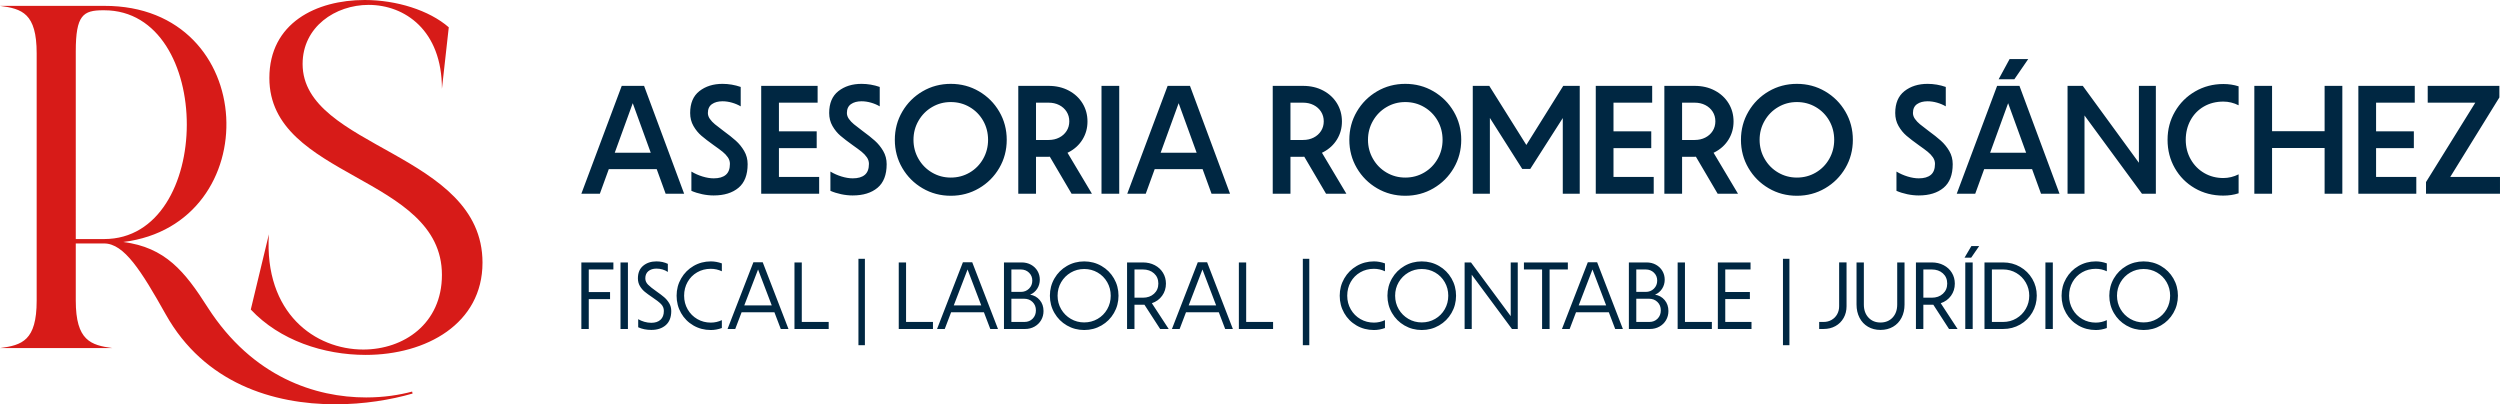
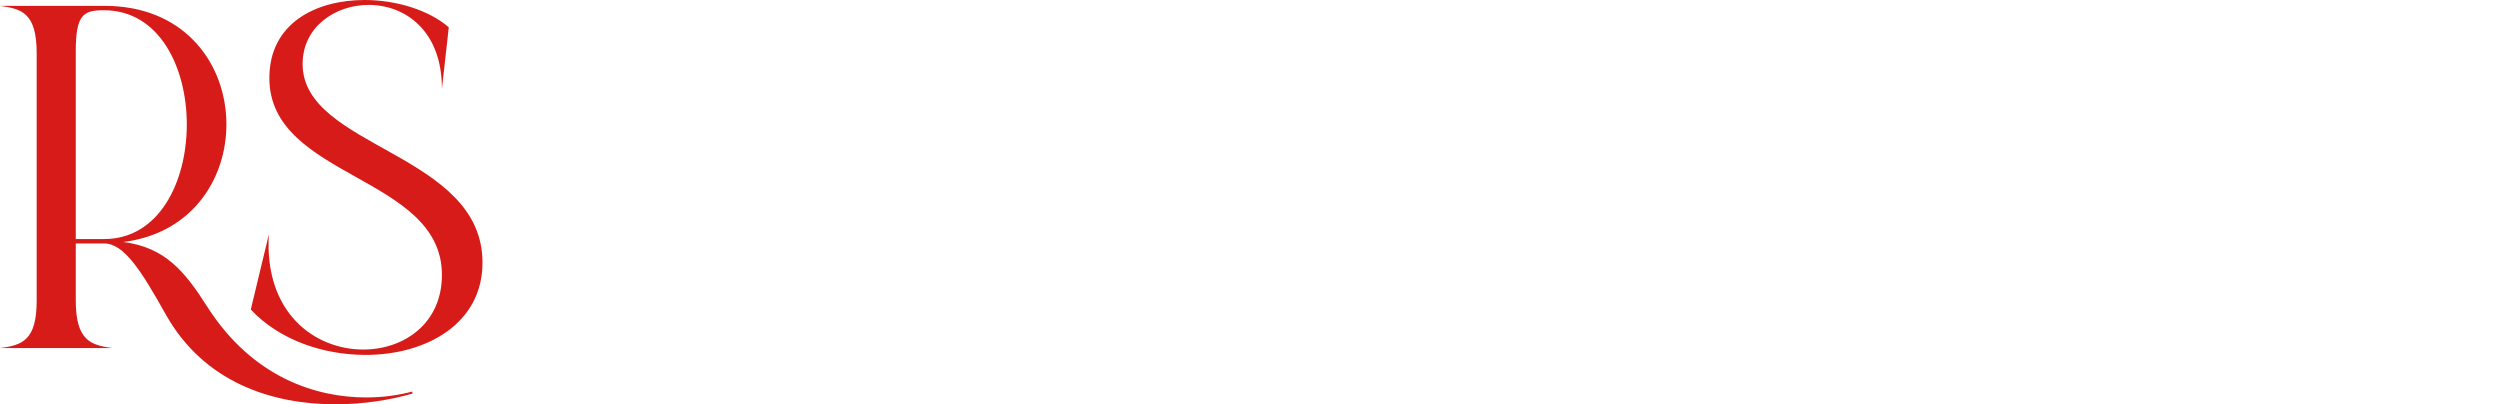
<svg xmlns="http://www.w3.org/2000/svg" id="Capa_2" data-name="Capa 2" viewBox="0 0 5100.07 824.76">
  <defs>
    <style>      .cls-1 {        fill: #d71b18;      }      .cls-1, .cls-2 {        stroke-width: 0px;      }      .cls-2 {        fill: #002742;      }    </style>
  </defs>
  <g id="Capa_1-2" data-name="Capa 1">
    <path class="cls-1" d="M984.32,535.88c0-225.22-367-233.2-367-405.4,0-75.79,66.82-120.51,134.63-120.51,73.8,0,149.59,51.69,149.59,171.2l13.96-125.49C875.62,20.94,808.8,0,743.98,0c-98.73,0-194.47,46.71-194.47,159.23,0,205.28,352.04,198.29,352.04,401.57,0,99.56-77.79,152.25-160.56,152.25-97.73,0-202.45-73.63-192.48-235.03l-36.9,153.42c58.84,62.83,148.6,92.58,234.36,92.58,123.66,0,238.35-63.66,238.35-188.15M154.58,104.72c0-73.8,14.96-83.77,55.85-83.77h1.99c225.39,0,224.39,466.73,0,466.73h-57.84V104.72ZM841.71,802.82l-1-3.99c-25.93,6.98-57.84,11.97-93.75,11.97-102.72,0-231.37-40.89-323.12-183.5-46.87-73.8-86.76-122.67-172.53-133.64C544.52,457.75,531.55,10.97,212.42,11.97H0c44.88,5.98,74.8,14.96,74.8,96.74v504.63c0,81.78-29.92,90.75-74.8,96.74h229.38c-43.88-5.98-74.8-14.96-74.8-96.74v-116.68h57.84c40.89,0,75.79,55.85,125.66,144.61,78.79,140.62,219.4,183.5,346.06,183.5,57.84,0,112.69-8.98,157.57-21.94Z" />
-     <path class="cls-2" d="M4949.15,371.38l109.1-175.76,9.12,13.83h-114.76v-34.27h146.2v23.58l-108.79,176.07-9.75-13.83h119.79v34.27h-150.92v-23.9ZM4844.77,267.93h79.55v34.27h-79.55v-34.27ZM4811.12,175.18h115.07v34.27h-78.92v151.55h82.06v34.27h-118.22v-220.09ZM4632.54,267.62h112.56v34.27h-112.56v-34.27ZM4598.9,175.18h36.16v220.09h-36.16v-220.09ZM4742.27,175.18h36.16v220.09h-36.16v-220.09ZM4535.7,399.04c-21.59,0-41.03-5.03-58.32-15.09-17.29-10.06-30.86-23.74-40.72-41.03-9.85-17.29-14.78-36.52-14.78-57.69s5.03-40.14,15.09-57.54c10.06-17.4,23.79-31.13,41.19-41.19,17.4-10.06,36.58-15.09,57.54-15.09,11.11,0,21.48,1.57,31.13,4.72v38.67c-10.06-5.03-20.44-7.55-31.13-7.55-14.88,0-28.14,3.35-39.77,10.06-11.63,6.71-20.7,16.03-27.2,27.98-6.5,11.95-9.75,25.26-9.75,39.93s3.41,27.98,10.22,39.93c6.81,11.95,16.04,21.27,27.67,27.98,11.63,6.71,24.58,10.06,38.83,10.06,5.24,0,10.48-.63,15.72-1.89,5.24-1.26,10.38-3.14,15.41-5.66v38.67c-9.64,3.14-20.02,4.72-31.13,4.72ZM4217.83,175.18h31.13l123.88,169.78-9.43,6.29v-176.07h34.59v220.09h-28.3l-128.59-175.13,11.32-3.46v178.58h-34.58v-220.09ZM4099.61,120.48h38.04l-28.3,41.19h-32.07l22.32-41.19ZM4045.85,311.64h100.61l7.23,33.33h-113.82l5.97-33.33ZM4074.15,175.18h45.59l81.75,220.09h-37.73l-67.28-185.19h.31l-67.28,185.19h-37.73l82.38-220.09ZM3914.42,398.73c-7.76,0-15.62-.84-23.58-2.52-7.97-1.68-15.3-3.98-22.01-6.92v-39.3c6.92,4.19,14.46,7.55,22.64,10.06,8.17,2.51,15.82,3.77,22.95,3.77,10.69,0,18.86-2.36,24.52-7.07,5.66-4.72,8.49-12.21,8.49-22.48,0-4.82-1.41-9.28-4.24-13.36-2.83-4.09-6.39-7.86-10.69-11.32-4.3-3.46-10.32-7.91-18.08-13.36-10.27-7.34-18.6-13.73-25-19.18-6.39-5.45-11.84-12.1-16.35-19.96-4.51-7.86-6.76-16.72-6.76-26.57,0-19.91,6.29-34.8,18.86-44.65,12.58-9.85,28.3-14.78,47.16-14.78,12.58,0,24.94,2.1,37.1,6.29v39.62c-5.24-3.14-11.16-5.66-17.76-7.55-6.6-1.89-13.05-2.83-19.34-2.83-8.8,0-15.98,1.94-21.54,5.82-5.55,3.88-8.33,9.9-8.33,18.08,0,4.19,1.36,8.23,4.09,12.1,2.73,3.88,6.13,7.49,10.22,10.85,4.09,3.35,9.9,7.86,17.45,13.52,10.06,7.34,18.45,13.99,25.15,19.97,6.71,5.97,12.42,13,17.14,21.06,4.72,8.07,7.07,17.03,7.07,26.88,0,21.8-6.24,37.89-18.71,48.26-12.47,10.38-29.29,15.56-50.46,15.56ZM3665.73,362.26c14.04,0,26.88-3.41,38.52-10.22,11.63-6.81,20.8-16.14,27.51-27.98,6.71-11.84,10.06-24.79,10.06-38.83s-3.35-27.25-10.06-38.99c-6.71-11.74-15.88-21.01-27.51-27.82-11.63-6.81-24.47-10.22-38.52-10.22s-26.57,3.41-38.2,10.22c-11.63,6.81-20.86,16.14-27.67,27.98-6.81,11.84-10.22,24.79-10.22,38.83s3.41,26.99,10.22,38.83c6.81,11.84,16.03,21.17,27.67,27.98,11.63,6.81,24.37,10.22,38.2,10.22ZM3665.73,399.36c-20.96,0-40.14-5.08-57.54-15.25-17.4-10.17-31.18-23.95-41.34-41.34-10.17-17.4-15.25-36.58-15.25-57.54s5.08-40.14,15.25-57.54c10.17-17.4,23.95-31.18,41.34-41.35,17.4-10.17,36.58-15.25,57.54-15.25s40.14,5.08,57.54,15.25c17.4,10.17,31.18,23.95,41.35,41.35,10.17,17.4,15.25,36.58,15.25,57.54s-5.08,40.14-15.25,57.54c-10.17,17.4-23.95,31.18-41.35,41.34-17.4,10.17-36.58,15.25-57.54,15.25ZM3456.64,314.47l37.41-5.66,51.56,86.46h-41.5l-47.48-80.8ZM3395.33,175.18h36.16v220.09h-36.16v-220.09ZM3429.92,285.54h27.35c7.97,0,15.14-1.62,21.54-4.87,6.39-3.25,11.42-7.76,15.09-13.52,3.67-5.76,5.5-12.31,5.5-19.65s-1.83-13.89-5.5-19.65c-3.67-5.76-8.7-10.27-15.09-13.52-6.39-3.25-13.57-4.87-21.54-4.87h-27.35l-5.34-34.27h32.7c15.3,0,28.98,3.2,41.03,9.59,12.05,6.39,21.43,15.09,28.14,26.1,6.71,11.01,10.06,23.32,10.06,36.94s-3.35,25.62-10.06,36.63c-6.71,11-16.09,19.65-28.14,25.94-12.05,6.29-25.73,9.43-41.03,9.43h-38.04l10.69-34.27ZM3289.06,267.93h79.55v34.27h-79.55v-34.27ZM3255.42,175.18h115.07v34.27h-78.92v151.55h82.06v34.27h-118.22v-220.09ZM3004.52,175.18h33.64l78.29,124.82h-5.34l77.97-124.82h33.64v220.09h-34.59v-170.73l8.8,2.52-75.14,117.59h-16.35l-74.83-117.9,8.8-2.51v171.04h-34.9v-220.09ZM2866.81,362.26c14.04,0,26.88-3.41,38.51-10.22,11.63-6.81,20.8-16.14,27.51-27.98,6.71-11.84,10.06-24.79,10.06-38.83s-3.35-27.25-10.06-38.99c-6.71-11.74-15.88-21.01-27.51-27.82-11.63-6.81-24.47-10.22-38.51-10.22s-26.57,3.41-38.2,10.22c-11.63,6.81-20.86,16.14-27.67,27.98s-10.22,24.79-10.22,38.83,3.41,26.99,10.22,38.83c6.81,11.84,16.03,21.17,27.67,27.98,11.63,6.81,24.37,10.22,38.2,10.22ZM2866.81,399.36c-20.96,0-40.14-5.08-57.54-15.25-17.4-10.17-31.18-23.95-41.34-41.34-10.17-17.4-15.25-36.58-15.25-57.54s5.08-40.14,15.25-57.54c10.17-17.4,23.95-31.18,41.34-41.35,17.4-10.17,36.58-15.25,57.54-15.25s40.14,5.08,57.54,15.25c17.4,10.17,31.18,23.95,41.35,41.35,10.17,17.4,15.25,36.58,15.25,57.54s-5.08,40.14-15.25,57.54c-10.17,17.4-23.95,31.18-41.35,41.34-17.4,10.17-36.58,15.25-57.54,15.25ZM2657.72,314.47l37.41-5.66,51.56,86.46h-41.5l-47.48-80.8ZM2596.41,175.18h36.16v220.09h-36.16v-220.09ZM2631,285.54h27.35c7.96,0,15.14-1.62,21.54-4.87,6.39-3.25,11.42-7.76,15.09-13.52,3.67-5.76,5.5-12.31,5.5-19.65s-1.83-13.89-5.5-19.65c-3.67-5.76-8.7-10.27-15.09-13.52-6.39-3.25-13.57-4.87-21.54-4.87h-27.35l-5.34-34.27h32.7c15.3,0,28.98,3.2,41.03,9.59,12.05,6.39,21.43,15.09,28.14,26.1,6.71,11.01,10.06,23.32,10.06,36.94s-3.35,25.62-10.06,36.63c-6.71,11-16.09,19.65-28.14,25.94-12.05,6.29-25.73,9.43-41.03,9.43h-38.04l10.69-34.27ZM2353.69,311.64h100.61l7.23,33.33h-113.82l5.97-33.33ZM2381.99,175.18h45.59l81.75,220.09h-37.73l-67.28-185.19h.31l-67.28,185.19h-37.73l82.38-220.09ZM2247.1,175.18h36.16v220.09h-36.16v-220.09ZM2138.63,314.47l37.41-5.66,51.56,86.46h-41.5l-47.48-80.8ZM2077.32,175.18h36.16v220.09h-36.16v-220.09ZM2111.91,285.54h27.35c7.97,0,15.14-1.62,21.54-4.87,6.39-3.25,11.42-7.76,15.09-13.52,3.67-5.76,5.5-12.31,5.5-19.65s-1.83-13.89-5.5-19.65c-3.67-5.76-8.7-10.27-15.09-13.52-6.39-3.25-13.57-4.87-21.54-4.87h-27.35l-5.34-34.27h32.7c15.3,0,28.98,3.2,41.03,9.59,12.05,6.39,21.43,15.09,28.14,26.1,6.71,11.01,10.06,23.32,10.06,36.94s-3.35,25.62-10.06,36.63c-6.71,11-16.09,19.65-28.14,25.94-12.05,6.29-25.73,9.43-41.03,9.43h-38.04l10.69-34.27ZM1939.61,362.26c14.04,0,26.88-3.41,38.52-10.22,11.63-6.81,20.8-16.14,27.51-27.98,6.71-11.84,10.06-24.79,10.06-38.83s-3.35-27.25-10.06-38.99c-6.71-11.74-15.88-21.01-27.51-27.82-11.63-6.81-24.47-10.22-38.52-10.22s-26.57,3.41-38.2,10.22c-11.63,6.81-20.86,16.14-27.67,27.98-6.81,11.84-10.22,24.79-10.22,38.83s3.41,26.99,10.22,38.83c6.81,11.84,16.03,21.17,27.67,27.98,11.63,6.81,24.37,10.22,38.2,10.22ZM1939.61,399.36c-20.96,0-40.14-5.08-57.54-15.25-17.4-10.17-31.18-23.95-41.34-41.34-10.17-17.4-15.25-36.58-15.25-57.54s5.08-40.14,15.25-57.54c10.17-17.4,23.95-31.18,41.34-41.35,17.4-10.17,36.58-15.25,57.54-15.25s40.14,5.08,57.54,15.25c17.4,10.17,31.18,23.95,41.35,41.35,10.17,17.4,15.25,36.58,15.25,57.54s-5.08,40.14-15.25,57.54c-10.17,17.4-23.95,31.18-41.35,41.34-17.4,10.17-36.58,15.25-57.54,15.25ZM1739.65,398.73c-7.76,0-15.62-.84-23.58-2.52-7.97-1.68-15.3-3.98-22.01-6.92v-39.3c6.92,4.19,14.46,7.55,22.64,10.06,8.17,2.51,15.82,3.77,22.95,3.77,10.69,0,18.86-2.36,24.52-7.07,5.66-4.72,8.49-12.21,8.49-22.48,0-4.82-1.41-9.28-4.24-13.36-2.83-4.09-6.39-7.86-10.69-11.32-4.3-3.46-10.32-7.91-18.08-13.36-10.27-7.34-18.6-13.73-25-19.18-6.39-5.45-11.84-12.1-16.35-19.96-4.51-7.86-6.76-16.72-6.76-26.57,0-19.91,6.29-34.8,18.86-44.65,12.58-9.85,28.3-14.78,47.16-14.78,12.58,0,24.94,2.1,37.1,6.29v39.62c-5.24-3.14-11.16-5.66-17.76-7.55-6.6-1.89-13.05-2.83-19.34-2.83-8.8,0-15.98,1.94-21.54,5.82-5.55,3.88-8.33,9.9-8.33,18.08,0,4.19,1.36,8.23,4.09,12.1,2.72,3.88,6.13,7.49,10.22,10.85,4.09,3.35,9.9,7.86,17.45,13.52,10.06,7.34,18.45,13.99,25.15,19.97,6.71,5.97,12.42,13,17.14,21.06,4.72,8.07,7.07,17.03,7.07,26.88,0,21.8-6.24,37.89-18.71,48.26-12.47,10.38-29.29,15.56-50.46,15.56ZM1586.53,267.93h79.55v34.27h-79.55v-34.27ZM1552.89,175.18h115.07v34.27h-78.92v151.55h82.06v34.27h-118.22v-220.09ZM1456.05,398.73c-7.76,0-15.62-.84-23.58-2.52-7.97-1.68-15.3-3.98-22.01-6.92v-39.3c6.92,4.19,14.46,7.55,22.64,10.06,8.17,2.51,15.82,3.77,22.95,3.77,10.69,0,18.86-2.36,24.52-7.07,5.66-4.72,8.49-12.21,8.49-22.48,0-4.82-1.41-9.28-4.24-13.36-2.83-4.09-6.39-7.86-10.69-11.32-4.3-3.46-10.32-7.91-18.08-13.36-10.27-7.34-18.6-13.73-25-19.18-6.39-5.45-11.84-12.1-16.35-19.96-4.51-7.86-6.76-16.72-6.76-26.57,0-19.91,6.29-34.8,18.86-44.65,12.58-9.85,28.3-14.78,47.16-14.78,12.58,0,24.94,2.1,37.1,6.29v39.62c-5.24-3.14-11.16-5.66-17.76-7.55-6.6-1.89-13.05-2.83-19.34-2.83-8.8,0-15.98,1.94-21.54,5.82-5.55,3.88-8.33,9.9-8.33,18.08,0,4.19,1.36,8.23,4.09,12.1,2.73,3.88,6.13,7.49,10.22,10.85,4.09,3.35,9.9,7.86,17.45,13.52,10.06,7.34,18.45,13.99,25.15,19.97,6.71,5.97,12.42,13,17.13,21.06,4.72,8.07,7.07,17.03,7.07,26.88,0,21.8-6.24,37.89-18.71,48.26-12.47,10.38-29.29,15.56-50.46,15.56ZM1240.05,311.64h100.61l7.23,33.33h-113.82l5.97-33.33ZM1268.34,175.18h45.59l81.75,220.09h-37.73l-67.28-185.19h.31l-67.28,185.19h-37.73l82.38-220.09Z" />
-     <path class="cls-2" d="M4373.02,657.74c9.96,0,19.07-2.39,27.34-7.18,8.27-4.78,14.8-11.34,19.59-19.68,4.78-8.34,7.17-17.55,7.17-27.63s-2.39-19.3-7.17-27.63c-4.78-8.34-11.31-14.9-19.59-19.68-8.27-4.78-17.39-7.17-27.34-7.17s-19.07,2.42-27.34,7.27c-8.27,4.85-14.83,11.41-19.68,19.68-4.85,8.27-7.27,17.45-7.27,27.54s2.42,19.26,7.27,27.54c4.85,8.27,11.41,14.83,19.68,19.68,8.27,4.85,17.39,7.27,27.34,7.27M4373.02,673.25c-12.8,0-24.56-3.1-35.29-9.31-10.73-6.21-19.2-14.67-25.4-25.4-6.21-10.73-9.31-22.49-9.31-35.29s3.1-24.56,9.31-35.29c6.21-10.73,14.67-19.2,25.4-25.4,10.73-6.21,22.49-9.31,35.29-9.31s24.56,3.1,35.29,9.31c10.73,6.21,19.2,14.67,25.4,25.4,6.21,10.73,9.31,22.49,9.31,35.29s-3.1,24.56-9.31,35.29c-6.21,10.73-14.67,19.2-25.4,25.4-10.73,6.21-22.49,9.31-35.29,9.31ZM4275.48,673.25c-13.06,0-24.92-3.1-35.58-9.31-10.67-6.21-19.04-14.64-25.11-25.31-6.08-10.66-9.11-22.46-9.11-35.39s3.1-24.56,9.31-35.29c6.21-10.73,14.64-19.2,25.31-25.4,10.66-6.21,22.4-9.31,35.2-9.31,7.5,0,15,1.36,22.49,4.07v16.09c-7.11-3.36-14.61-5.04-22.49-5.04-10.34,0-19.65,2.39-27.92,7.17-8.27,4.78-14.77,11.34-19.49,19.68-4.72,8.34-7.08,17.68-7.08,28.02s2.42,19.52,7.27,27.92c4.85,8.4,11.41,15,19.68,19.78,8.27,4.78,17.45,7.17,27.54,7.17,7.89,0,15.39-1.68,22.49-5.04v16.1c-7.5,2.71-15,4.07-22.49,4.07ZM4172.7,535.38h15.12v135.74h-15.12v-135.74ZM4086.41,656.77c9.82,0,18.81-2.39,26.95-7.17,8.14-4.78,14.58-11.28,19.29-19.49,4.72-8.21,7.08-17.16,7.08-26.86s-2.36-18.65-7.08-26.86c-4.72-8.21-11.15-14.71-19.29-19.49-8.15-4.78-17.13-7.18-26.95-7.18h-22.88v107.04h22.88ZM4048.4,535.38h38.2c12.54,0,24.05,3.01,34.52,9.02,10.47,6.01,18.75,14.19,24.82,24.53,6.08,10.34,9.11,21.72,9.11,34.13s-3.04,24.01-9.11,34.42c-6.08,10.41-14.35,18.62-24.82,24.63-10.47,6.01-21.98,9.02-34.52,9.02h-38.2v-135.74ZM4021.64,502.02h15.9l-16.29,23.66h-13.57l13.96-23.66ZM4009.23,535.38h15.12v135.74h-15.12v-135.74ZM3940.77,607.32c9.31,0,16.9-2.68,22.79-8.05,5.88-5.36,8.82-12.31,8.82-20.85s-2.94-15.45-8.82-20.75c-5.88-5.3-13.48-7.95-22.79-7.95h-17.06v57.59h17.06ZM3908.58,535.38h32.19c9.05,0,17.16,1.87,24.34,5.62s12.77,8.92,16.77,15.51c4.01,6.59,6.01,13.96,6.01,22.11,0,9.31-2.59,17.55-7.76,24.72-5.17,7.17-12.15,12.25-20.94,15.22l34.32,52.55h-17.45l-32-49.45h-20.36v49.45h-15.12v-135.74ZM3836.25,673.06c-9.57,0-18.07-2.16-25.5-6.5-7.43-4.33-13.19-10.44-17.26-18.32-4.07-7.89-6.11-16.87-6.11-26.95v-85.91h14.93v85.91c0,10.99,3.13,19.84,9.4,26.57,6.27,6.72,14.45,10.08,24.53,10.08s18.45-3.36,24.72-10.08c6.27-6.72,9.4-15.58,9.4-26.57v-85.91h14.93v85.91c0,10.08-2.04,19.07-6.11,26.95-4.07,7.89-9.83,13.99-17.26,18.32-7.43,4.33-16,6.5-25.69,6.5ZM3711.17,656.77h9.11c5.95,0,11.34-1.39,16.19-4.17,4.85-2.78,8.63-6.59,11.35-11.44,2.71-4.85,4.07-10.31,4.07-16.39v-89.4h15.12v89.4c0,8.92-2,16.9-6.01,23.95-4.01,7.05-9.53,12.54-16.58,16.48-7.05,3.94-15.09,5.92-24.14,5.92h-9.11v-14.35ZM3637.29,528.01h13.19v176.27h-13.19v-176.27ZM3504.46,535.38h66.71v14.35h-51.58v45.96h50.23v14.35h-50.23v46.73h53.52v14.35h-68.65v-135.74ZM3422.43,535.38h14.93v121.39h54.88v14.35h-69.81v-135.74ZM3357.27,595.49c6.72,0,12.31-2.2,16.77-6.59,4.46-4.39,6.69-9.89,6.69-16.48s-2.23-11.86-6.69-16.19c-4.46-4.33-10.05-6.5-16.77-6.5h-19.2v45.76h19.2ZM3364.83,656.77c6.72,0,12.28-2.23,16.68-6.69,4.4-4.46,6.59-10.12,6.59-16.97s-2.26-12.51-6.79-16.97c-4.52-4.46-10.21-6.69-17.06-6.69h-26.18v47.32h26.76ZM3322.95,535.38h36.07c7.11,0,13.48,1.55,19.1,4.65,5.62,3.1,10.02,7.34,13.19,12.7,3.17,5.37,4.75,11.34,4.75,17.94s-1.81,13.02-5.43,18.52c-3.62,5.49-8.4,9.47-14.35,11.93,8.02,1.29,14.58,4.98,19.68,11.05,5.11,6.08,7.66,13.51,7.66,22.3,0,6.85-1.62,13.06-4.85,18.62-3.23,5.56-7.73,9.96-13.48,13.19-5.75,3.23-12.18,4.85-19.29,4.85h-43.05v-135.74ZM3276.6,623.03l-27.92-73.3-28.12,73.3h56.04ZM3239.18,534.99h19l52.55,136.13h-15.71l-12.99-34.13h-66.9l-12.99,34.13h-15.71l52.75-136.13ZM3145.9,549.73h-37.04v-14.35h89.59v14.35h-37.23v121.39h-15.32v-121.39ZM2987.86,535.38h12.99l81.06,109.56v-109.56h14.35v135.74h-11.83l-82.03-110.73v110.73h-14.54v-135.74ZM2900.4,657.74c9.96,0,19.07-2.39,27.34-7.18,8.27-4.78,14.8-11.34,19.59-19.68,4.78-8.34,7.17-17.55,7.17-27.63s-2.39-19.3-7.17-27.63c-4.78-8.34-11.31-14.9-19.59-19.68-8.27-4.78-17.39-7.17-27.34-7.17s-19.07,2.42-27.34,7.27c-8.27,4.85-14.83,11.41-19.68,19.68-4.85,8.27-7.27,17.45-7.27,27.54s2.42,19.26,7.27,27.54c4.85,8.27,11.41,14.83,19.68,19.68,8.27,4.85,17.39,7.27,27.34,7.27ZM2900.4,673.25c-12.8,0-24.56-3.1-35.29-9.31-10.73-6.21-19.2-14.67-25.4-25.4-6.21-10.73-9.31-22.49-9.31-35.29s3.1-24.56,9.31-35.29c6.21-10.73,14.67-19.2,25.4-25.4,10.73-6.21,22.49-9.31,35.29-9.31s24.56,3.1,35.29,9.31c10.73,6.21,19.2,14.67,25.4,25.4,6.21,10.73,9.31,22.49,9.31,35.29s-3.1,24.56-9.31,35.29c-6.21,10.73-14.67,19.2-25.4,25.4-10.73,6.21-22.49,9.31-35.29,9.31ZM2802.86,673.25c-13.06,0-24.92-3.1-35.58-9.31-10.66-6.21-19.04-14.64-25.11-25.31-6.08-10.66-9.11-22.46-9.11-35.39s3.1-24.56,9.31-35.29c6.21-10.73,14.64-19.2,25.31-25.4,10.66-6.21,22.4-9.31,35.2-9.31,7.5,0,15,1.36,22.49,4.07v16.09c-7.11-3.36-14.61-5.04-22.49-5.04-10.34,0-19.65,2.39-27.92,7.17-8.27,4.78-14.77,11.34-19.49,19.68-4.72,8.34-7.08,17.68-7.08,28.02s2.42,19.52,7.27,27.92c4.85,8.4,11.41,15,19.68,19.78,8.27,4.78,17.45,7.17,27.54,7.17,7.89,0,15.38-1.68,22.49-5.04v16.1c-7.5,2.71-15,4.07-22.49,4.07ZM2657.81,528.01h13.19v176.27h-13.19v-176.27ZM2527.3,535.38h14.93v121.39h54.88v14.35h-69.81v-135.74ZM2480.96,623.03l-27.92-73.3-28.12,73.3h56.04ZM2443.53,534.99h19l52.55,136.13h-15.71l-12.99-34.13h-66.9l-12.99,34.13h-15.71l52.75-136.13ZM2331.44,607.32c9.31,0,16.9-2.68,22.79-8.05,5.88-5.36,8.82-12.31,8.82-20.85s-2.94-15.45-8.82-20.75c-5.88-5.3-13.48-7.95-22.79-7.95h-17.06v57.59h17.06ZM2299.25,535.38h32.19c9.05,0,17.16,1.87,24.34,5.62,7.17,3.75,12.77,8.92,16.77,15.51,4.01,6.59,6.01,13.96,6.01,22.11,0,9.31-2.59,17.55-7.76,24.72-5.17,7.17-12.15,12.25-20.94,15.22l34.32,52.55h-17.45l-32-49.45h-20.36v49.45h-15.12v-135.74ZM2211.8,657.74c9.96,0,19.07-2.39,27.34-7.18,8.27-4.78,14.8-11.34,19.59-19.68,4.78-8.34,7.17-17.55,7.17-27.63s-2.39-19.3-7.17-27.63c-4.78-8.34-11.31-14.9-19.59-19.68-8.27-4.78-17.39-7.17-27.34-7.17s-19.07,2.42-27.34,7.27c-8.27,4.85-14.83,11.41-19.68,19.68-4.85,8.27-7.27,17.45-7.27,27.54s2.42,19.26,7.27,27.54c4.85,8.27,11.41,14.83,19.68,19.68,8.27,4.85,17.39,7.27,27.34,7.27ZM2211.8,673.25c-12.8,0-24.56-3.1-35.29-9.31-10.73-6.21-19.2-14.67-25.4-25.4-6.21-10.73-9.31-22.49-9.31-35.29s3.1-24.56,9.31-35.29c6.21-10.73,14.67-19.2,25.4-25.4,10.73-6.21,22.49-9.31,35.29-9.31s24.56,3.1,35.29,9.31c10.73,6.21,19.2,14.67,25.4,25.4,6.21,10.73,9.31,22.49,9.31,35.29s-3.1,24.56-9.31,35.29c-6.21,10.73-14.67,19.2-25.4,25.4-10.73,6.21-22.49,9.31-35.29,9.31ZM2082.45,595.49c6.72,0,12.31-2.2,16.77-6.59,4.46-4.39,6.69-9.89,6.69-16.48s-2.23-11.86-6.69-16.19c-4.46-4.33-10.05-6.5-16.77-6.5h-19.2v45.76h19.2ZM2090.02,656.77c6.72,0,12.28-2.23,16.68-6.69,4.4-4.46,6.59-10.12,6.59-16.97s-2.26-12.51-6.79-16.97c-4.52-4.46-10.21-6.69-17.06-6.69h-26.18v47.32h26.76ZM2048.13,535.38h36.07c7.11,0,13.48,1.55,19.1,4.65,5.62,3.1,10.02,7.34,13.19,12.7,3.17,5.37,4.75,11.34,4.75,17.94s-1.81,13.02-5.43,18.52c-3.62,5.49-8.4,9.47-14.35,11.93,8.02,1.29,14.58,4.98,19.68,11.05,5.11,6.08,7.66,13.51,7.66,22.3,0,6.85-1.62,13.06-4.85,18.62-3.23,5.56-7.73,9.96-13.48,13.19-5.75,3.23-12.18,4.85-19.29,4.85h-43.05v-135.74ZM2001.78,623.03l-27.92-73.3-28.12,73.3h56.04ZM1964.36,534.99h19l52.55,136.13h-15.71l-12.99-34.13h-66.9l-12.99,34.13h-15.71l52.75-136.13ZM1833.46,535.38h14.93v121.39h54.88v14.35h-69.81v-135.74ZM1751.24,528.01h13.19v176.27h-13.19v-176.27ZM1620.73,535.38h14.93v121.39h54.88v14.35h-69.81v-135.74ZM1574.39,623.03l-27.92-73.3-28.12,73.3h56.04ZM1536.96,534.99h19l52.55,136.13h-15.71l-12.99-34.13h-66.9l-12.99,34.13h-15.71l52.74-136.13ZM1450.09,673.25c-13.06,0-24.92-3.1-35.58-9.31-10.67-6.21-19.04-14.64-25.11-25.31-6.08-10.66-9.11-22.46-9.11-35.39s3.1-24.56,9.31-35.29c6.21-10.73,14.64-19.2,25.31-25.4,10.66-6.21,22.4-9.31,35.2-9.31,7.5,0,15,1.36,22.49,4.07v16.09c-7.11-3.36-14.61-5.04-22.49-5.04-10.34,0-19.65,2.39-27.92,7.17-8.27,4.78-14.77,11.34-19.49,19.68-4.72,8.34-7.08,17.68-7.08,28.02s2.42,19.52,7.27,27.92c4.85,8.4,11.41,15,19.68,19.78,8.27,4.78,17.45,7.17,27.54,7.17,7.89,0,15.39-1.68,22.49-5.04v16.1c-7.5,2.71-15,4.07-22.49,4.07ZM1328.69,673.06c-9.95,0-18.87-1.81-26.76-5.43v-16.48c3.75,2.2,7.95,3.98,12.6,5.33,4.65,1.36,9.37,2.04,14.16,2.04,8.02,0,14.29-2.07,18.81-6.21,4.52-4.14,6.79-10.15,6.79-18.03,0-5.43-1.91-10.08-5.72-13.96-3.81-3.88-9.73-8.47-17.74-13.77-6.33-4.27-11.47-8.02-15.42-11.25-3.94-3.23-7.27-7.14-9.99-11.73-2.71-4.59-4.07-9.86-4.07-15.8,0-11.12,3.59-19.65,10.76-25.6,7.17-5.95,16.19-8.92,27.05-8.92,8.53,0,16.29,1.68,23.27,5.04v16.48c-6.85-4.52-14.61-6.79-23.27-6.79-6.72,0-12.19,1.71-16.39,5.14-4.2,3.43-6.3,8.31-6.3,14.64,0,4.91,1.87,9.24,5.62,12.99,3.75,3.75,9.5,8.34,17.26,13.77,6.46,4.53,11.67,8.47,15.61,11.83,3.94,3.36,7.34,7.4,10.18,12.12,2.84,4.72,4.27,10.05,4.27,16,0,12.67-3.72,22.27-11.15,28.8-7.43,6.53-17.29,9.79-29.57,9.79ZM1265.86,535.38h15.12v135.74h-15.12v-135.74ZM1185.97,535.38h65.35v14.35h-50.23v46.15h43.44v14.35h-43.44v60.89h-15.12v-135.74Z" />
  </g>
</svg>